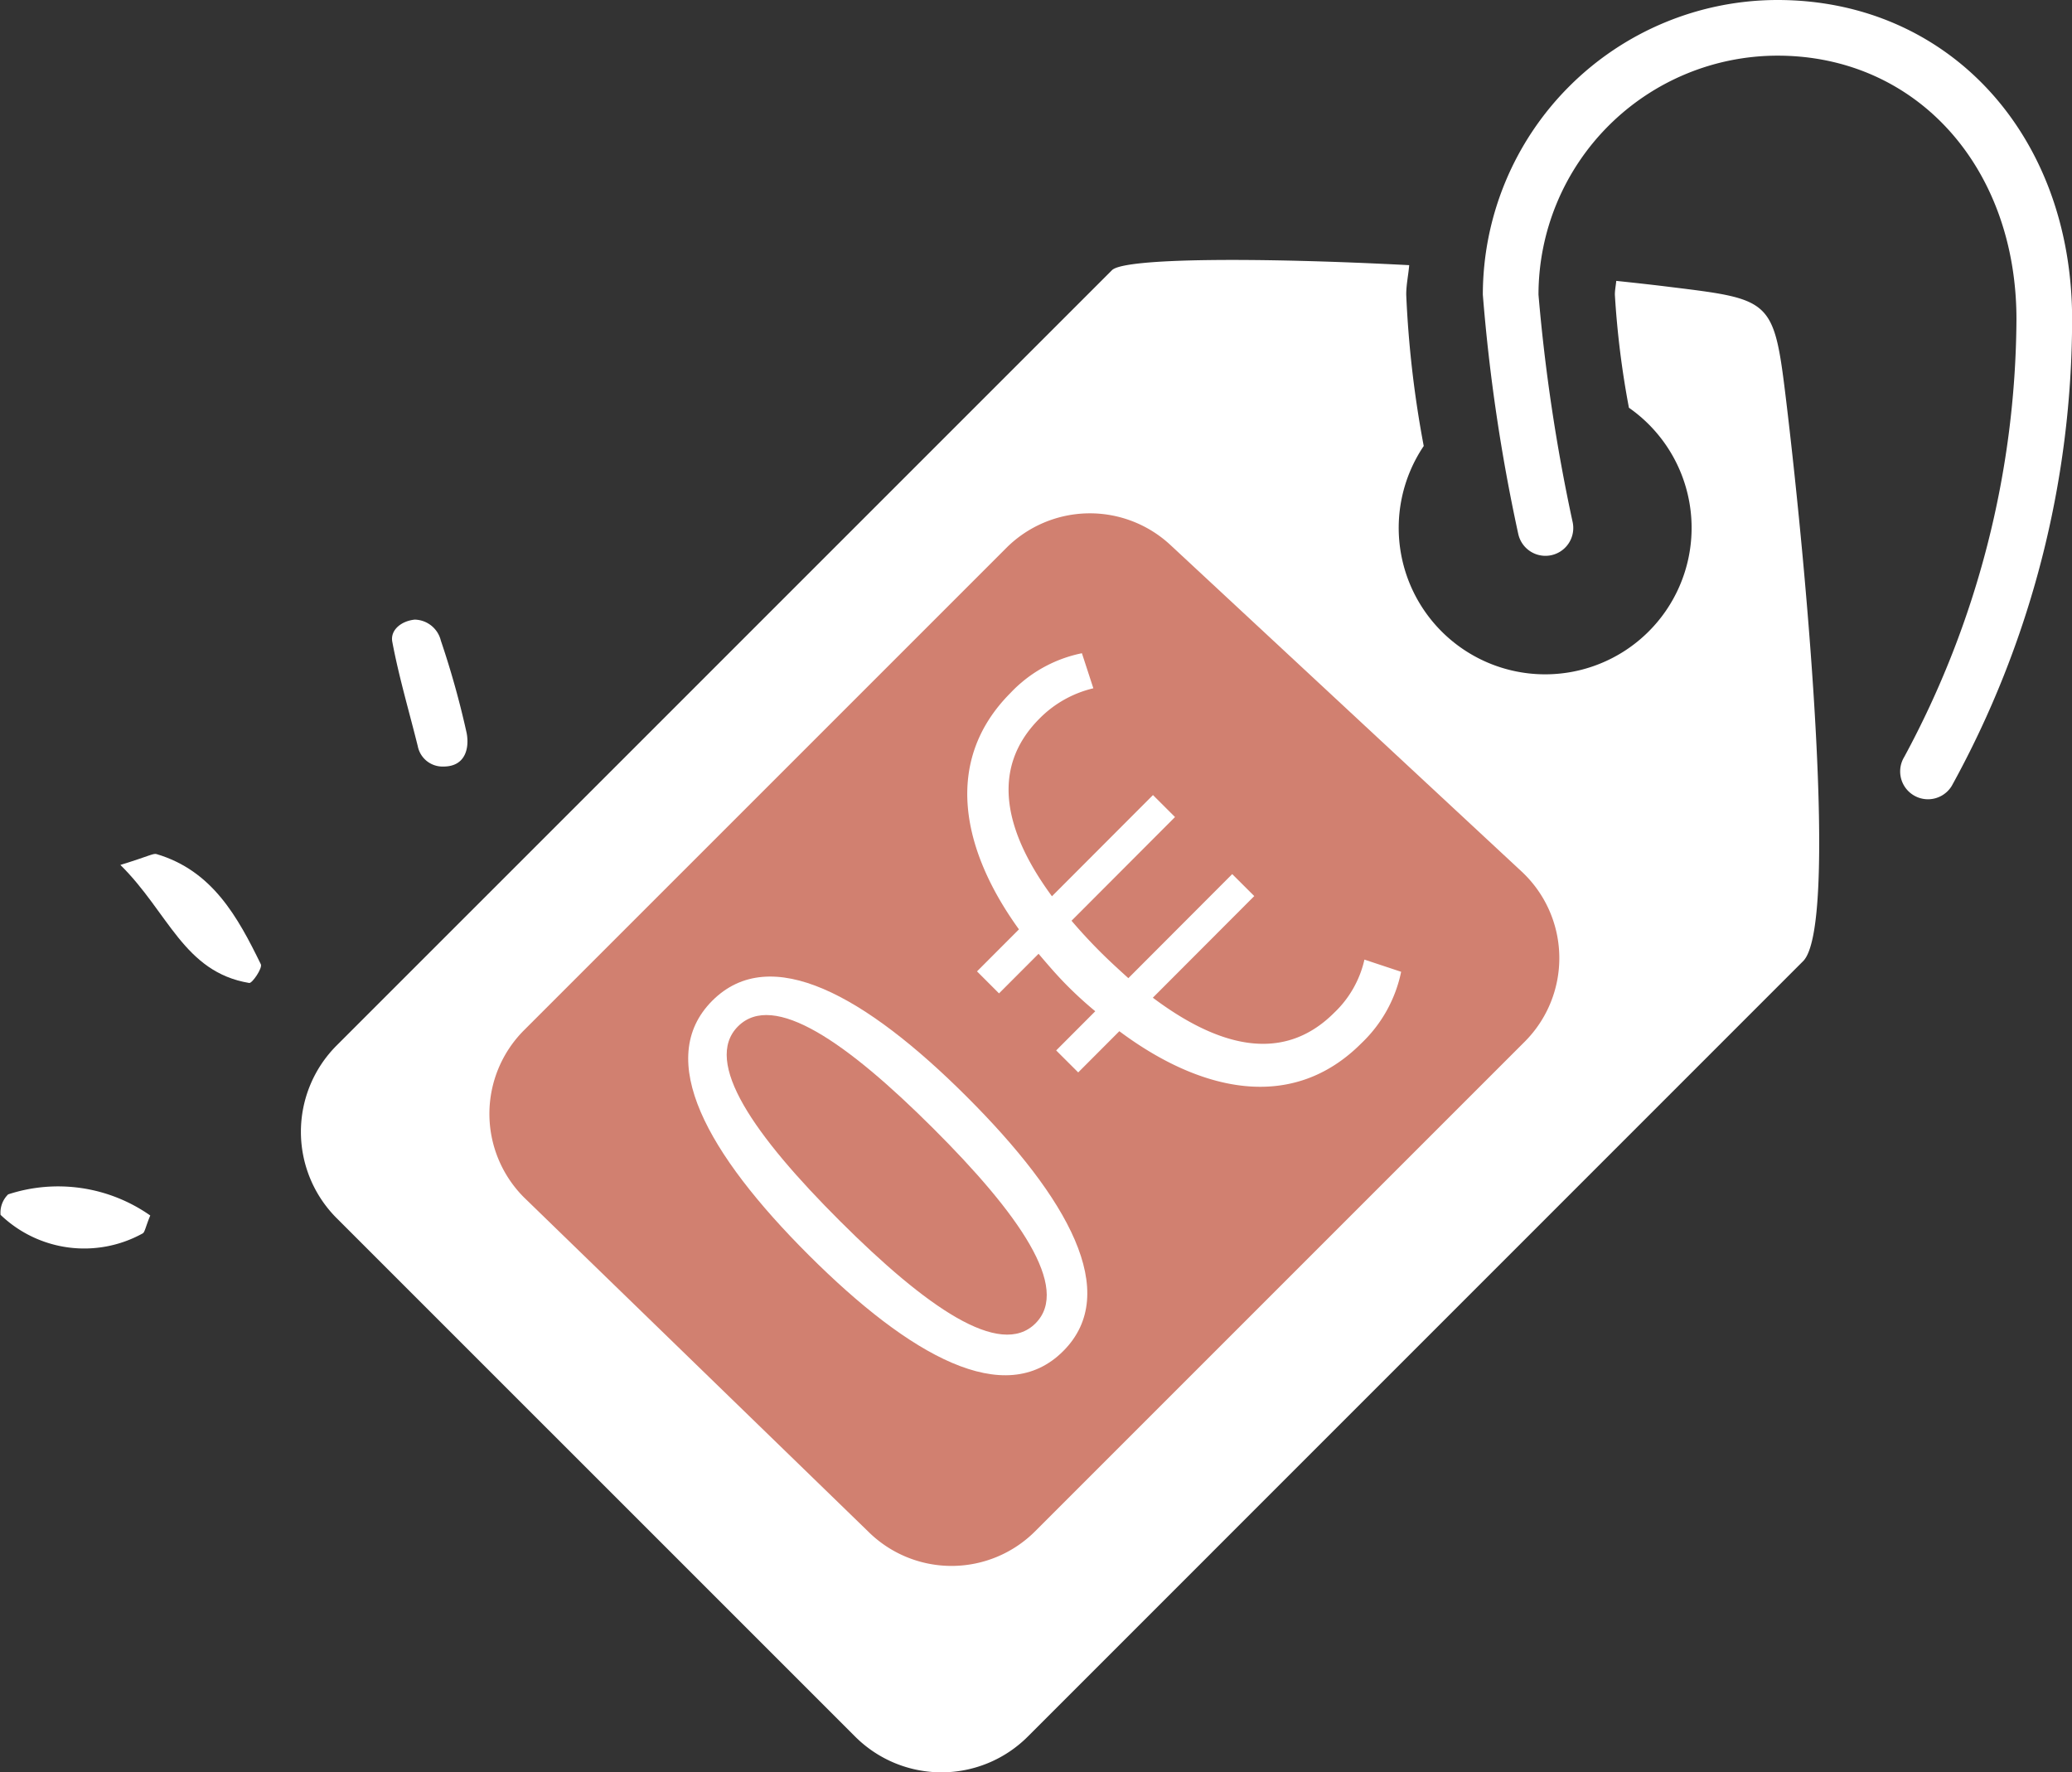
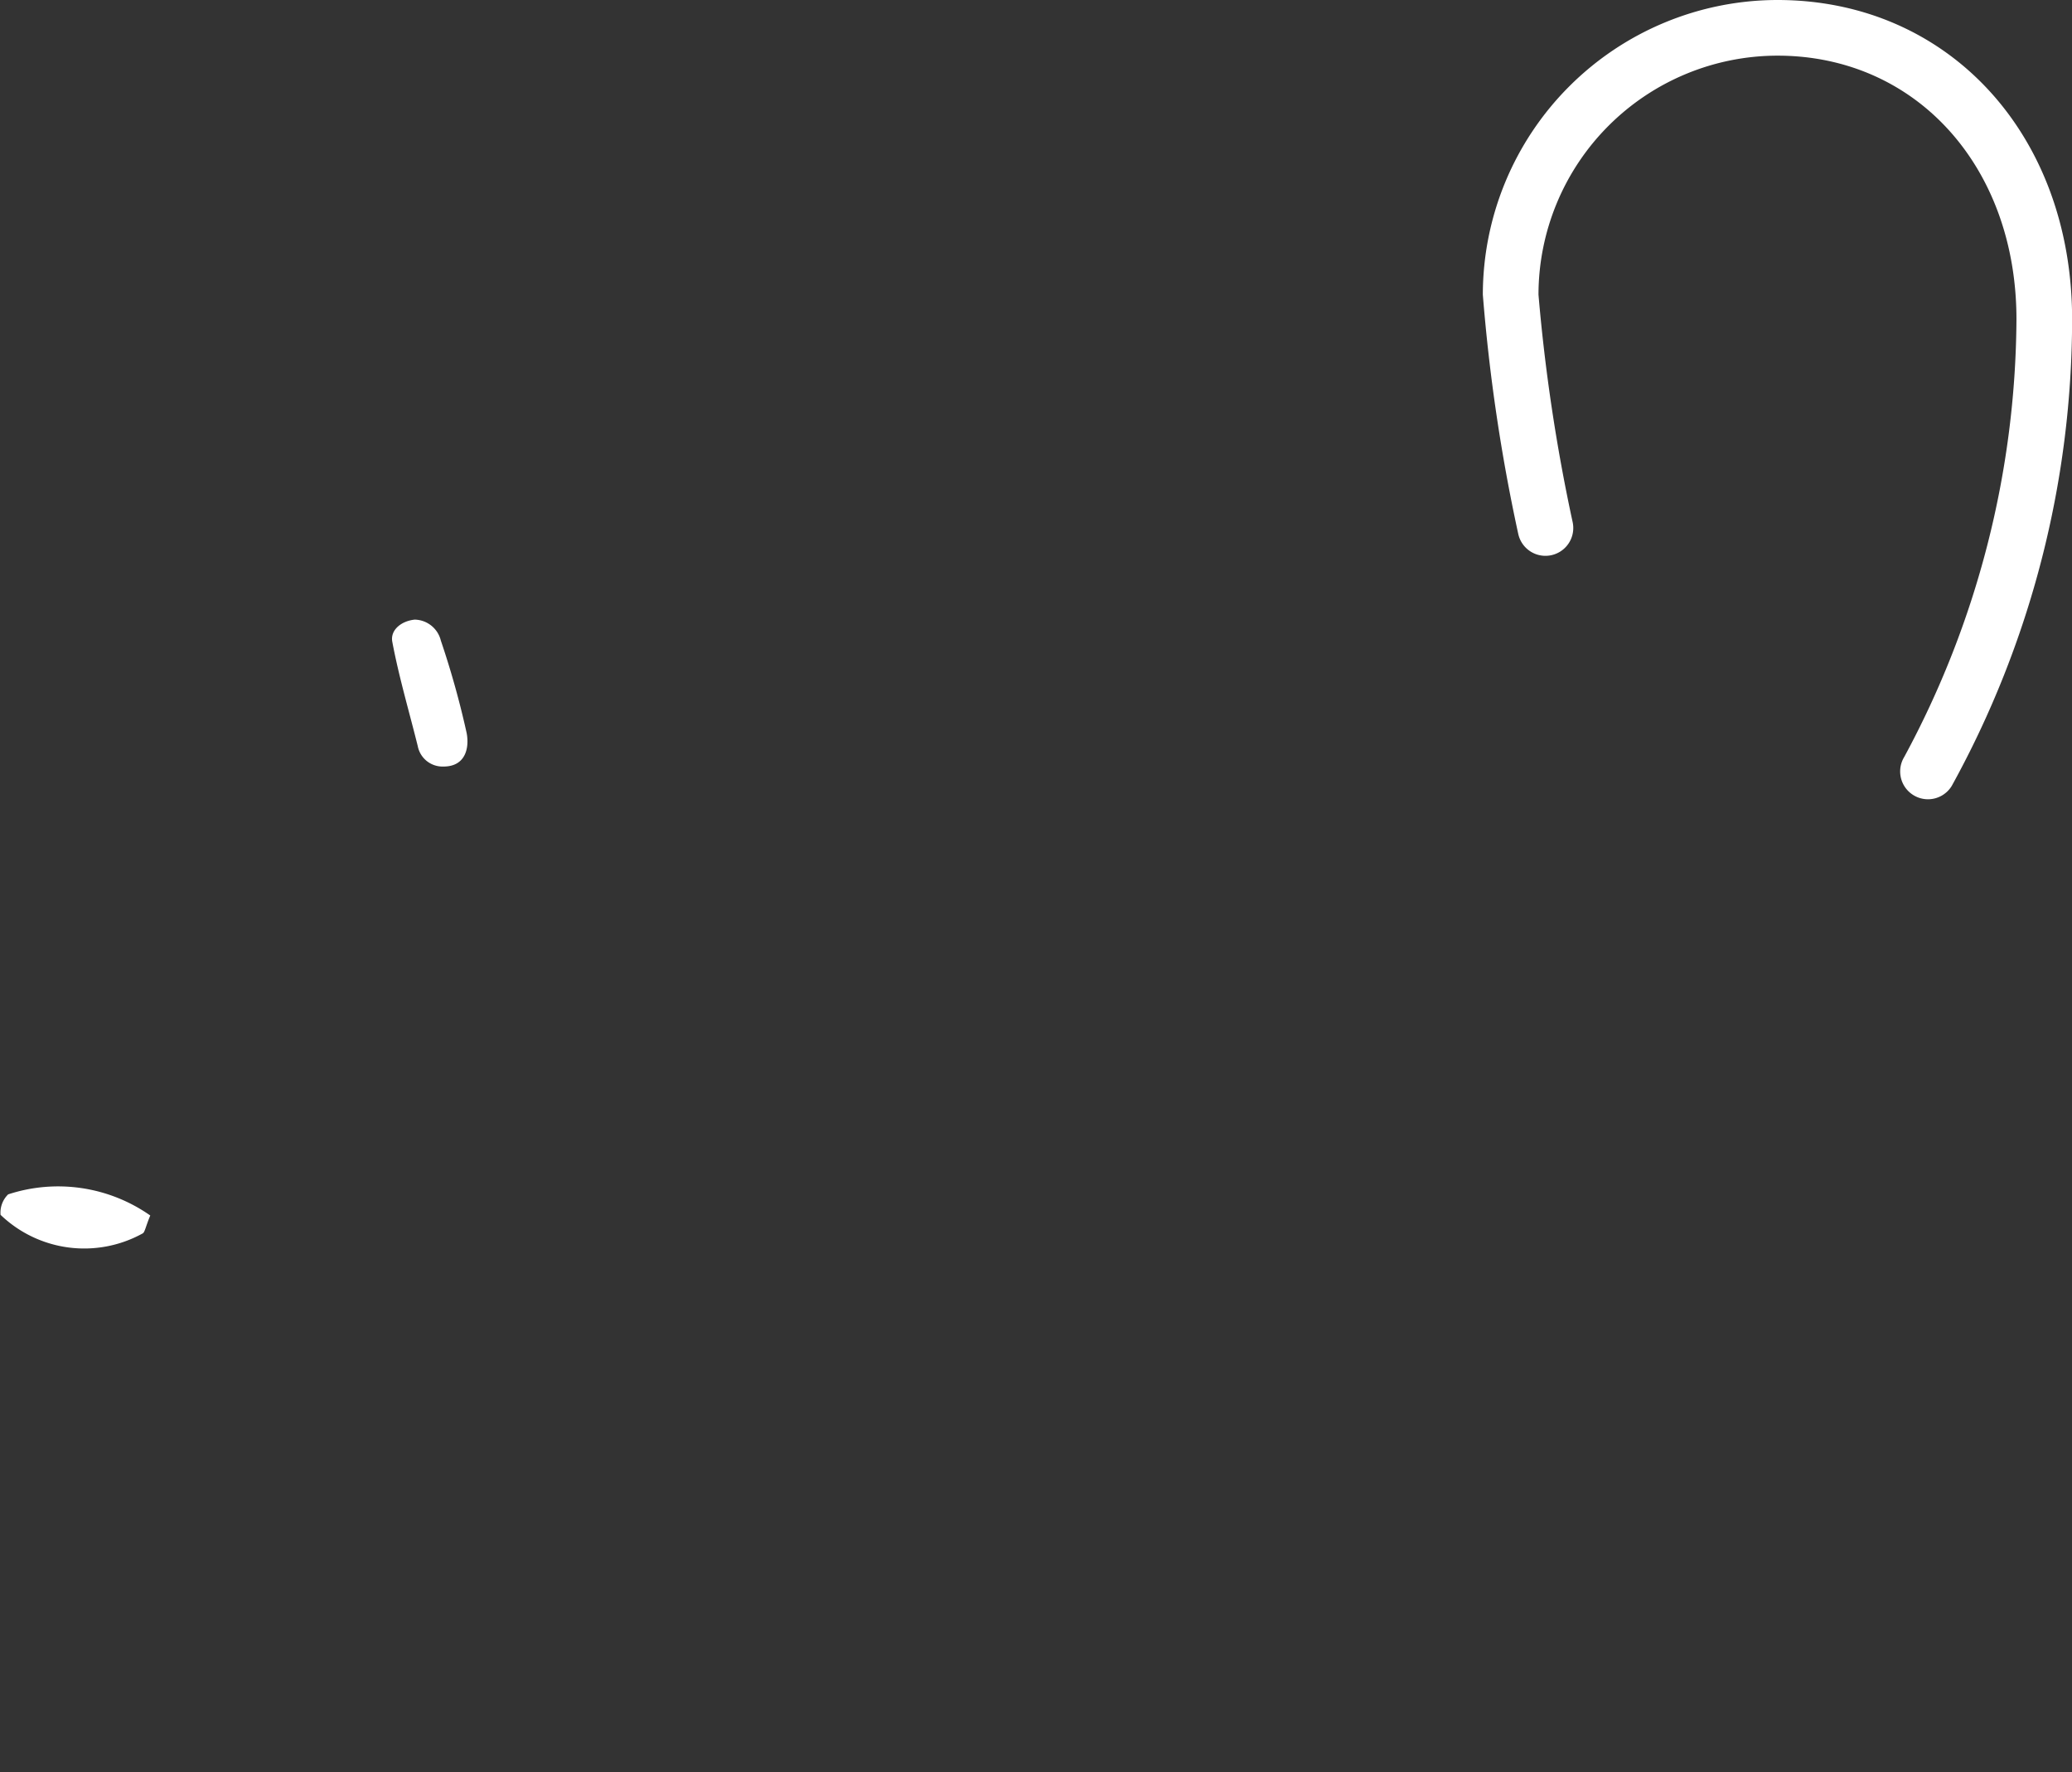
<svg xmlns="http://www.w3.org/2000/svg" width="74.462" height="63.693" viewBox="0 0 74.462 63.693">
  <rect x="0" y="0" width="74.462" height="63.693" fill="#333333" stroke="none" />
  <defs>
    <style>.a{fill:#fff;}.b{fill:#d18070;}</style>
  </defs>
  <g transform="translate(-1439.314 -1569.341)">
    <path class="a" d="M1508.6,1598.064a1,1,0,0,1-.854-1.519,33.409,33.409,0,0,0,4.034-15.728c0-5.491-3.612-9.476-8.589-9.476a8.6,8.6,0,0,0-8.588,8.589,64.567,64.567,0,0,0,1.229,8.181,1,1,0,1,1-1.958.409,64.39,64.39,0,0,1-1.271-8.59,10.6,10.6,0,0,1,10.588-10.589c6.135,0,10.589,4.826,10.589,11.476a34.794,34.794,0,0,1-4.326,16.768A1,1,0,0,1,1508.6,1598.064Z" />
-     <path class="a" d="M1503.515,1583.834c-.45-3.734-.488-3.727-4.17-4.179-.622-.078-1.279-.15-1.947-.22-.015.167-.05.325-.05.495a32.127,32.127,0,0,0,.505,4.064,5.263,5.263,0,1,1-7.374,1.375,38.018,38.018,0,0,1-.629-5.439c0-.365.077-.7.107-1.06-5.419-.283-10.238-.263-10.681.18l-27.862,27.86a4.39,4.39,0,0,0,0,6.209l18.629,18.627a4.388,4.388,0,0,0,6.209,0l27.86-27.863C1505.382,1602.621,1504.277,1590.2,1503.515,1583.834Z" />
-     <path class="a" d="M1443.64,1600.424c1.021-.313,1.183-.426,1.3-.39,2.006.595,2.916,2.255,3.748,3.96.066.134-.31.689-.418.672C1445.919,1604.273,1445.367,1602.125,1443.64,1600.424Z" />
    <path class="a" d="M1454.219,1591.608a.988.988,0,0,1,.938.754,31.549,31.549,0,0,1,.928,3.326c.1.533-.041,1.2-.833,1.2a.908.908,0,0,1-.925-.734c-.31-1.249-.678-2.487-.915-3.749C1453.333,1591.984,1453.732,1591.657,1454.219,1591.608Z" />
    <path class="a" d="M1444.714,1613.022c-.174.418-.194.611-.28.648a4.341,4.341,0,0,1-5.1-.672.916.916,0,0,1,.273-.735A5.763,5.763,0,0,1,1444.714,1613.022Z" />
-     <path class="b" d="M1458.143,1612.37l12.362,12a4.248,4.248,0,0,0,6.009,0l17.592-17.592a4.25,4.25,0,0,0-.1-6.109l-12.623-11.736a4.249,4.249,0,0,0-5.906.1l-17.331,17.331A4.25,4.25,0,0,0,1458.143,1612.37Z" />
-     <path class="a" d="M1477.524,1617.894c-2.094,2.1-5.509.181-9.147-3.45s-5.56-7.043-3.466-9.14,5.51-.181,9.147,3.45S1479.618,1615.8,1477.524,1617.894Zm-11.689-11.668c-1.274,1.276.59,3.927,3.67,7s5.748,4.948,7.022,3.672-.6-3.941-3.685-7.016S1467.109,1604.95,1465.835,1606.226Z" />
-     <path class="a" d="M1488.24,1606.831c-2.5,2.508-5.8,1.734-8.7-.432l-1.478,1.481-.792-.79,1.405-1.408c-.337-.278-.66-.571-.982-.893-.382-.381-.719-.776-1.056-1.172l-1.421,1.423-.791-.791,1.507-1.51c-2.054-2.841-2.745-6.05-.3-8.5a4.856,4.856,0,0,1,2.563-1.423l.411,1.26a4.016,4.016,0,0,0-1.933,1.086c-1.859,1.862-1.168,4.191.445,6.388l3.631-3.637.792.79-3.719,3.726c.323.38.675.761,1.042,1.127.322.322.66.629,1,.937l3.733-3.74.792.79-3.645,3.652c2.243,1.684,4.618,2.443,6.521.537a3.777,3.777,0,0,0,1.083-1.906l1.319.438A4.908,4.908,0,0,1,1488.24,1606.831Z" />
  </g>
</svg>